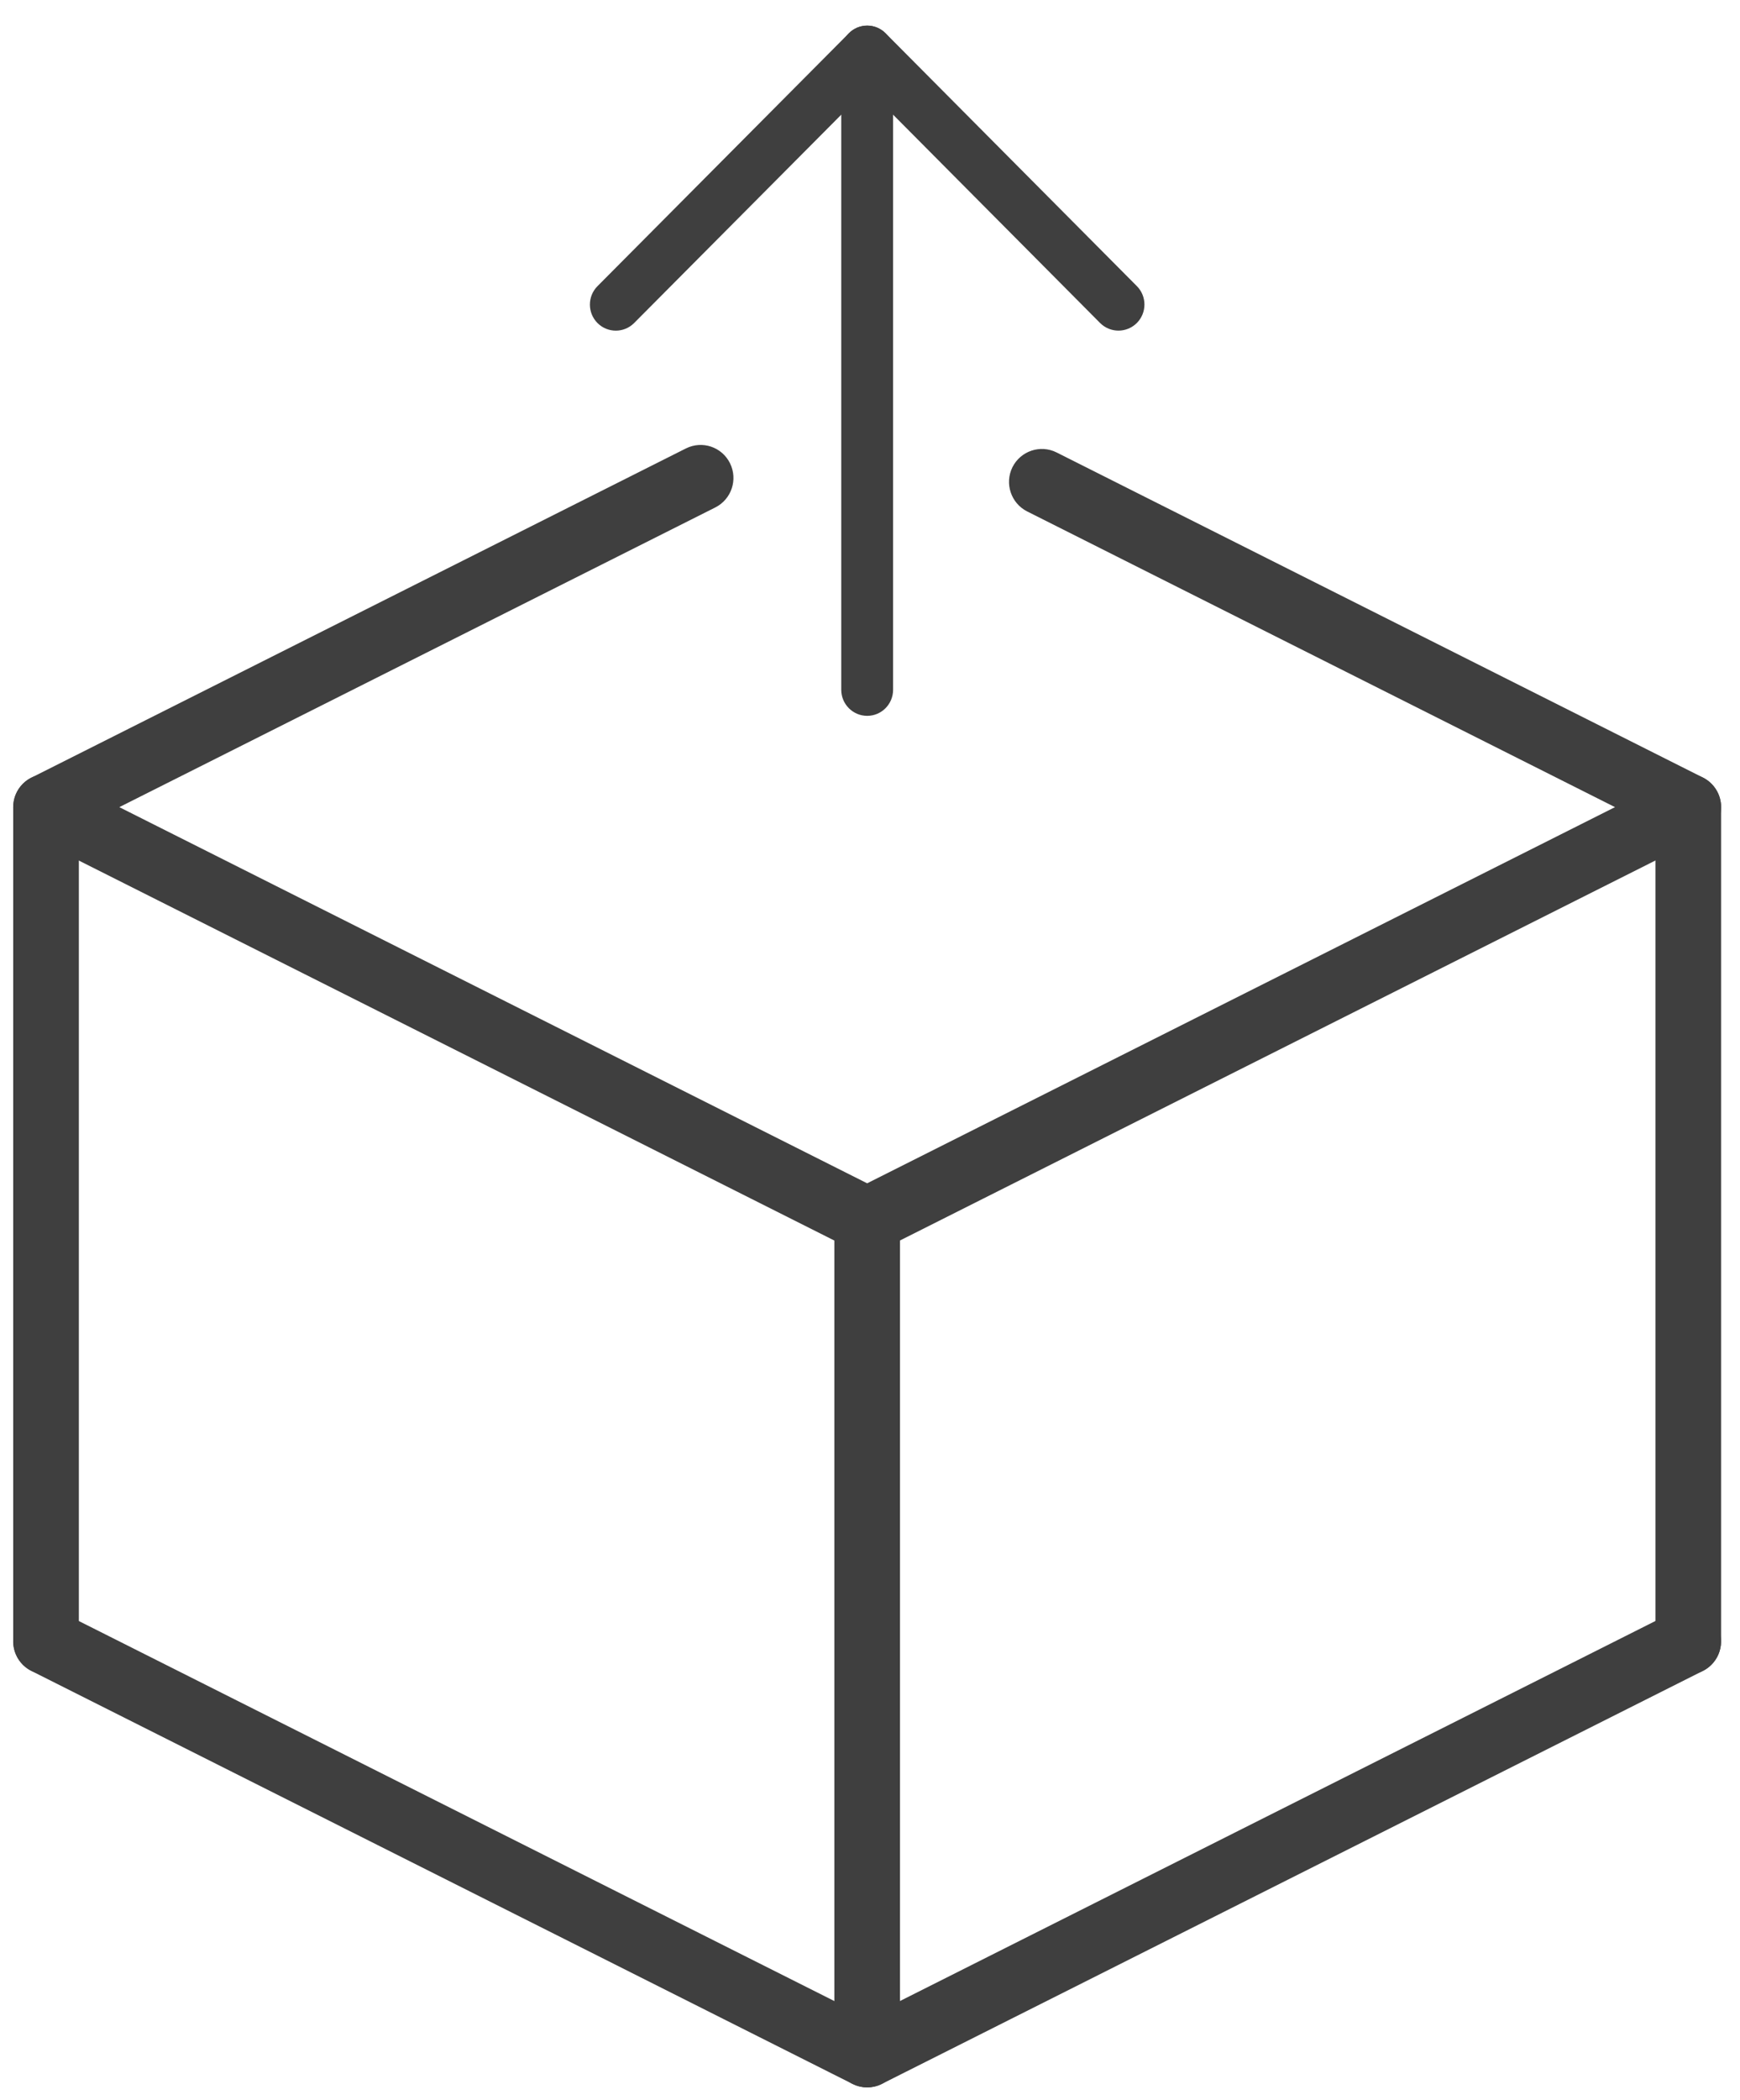
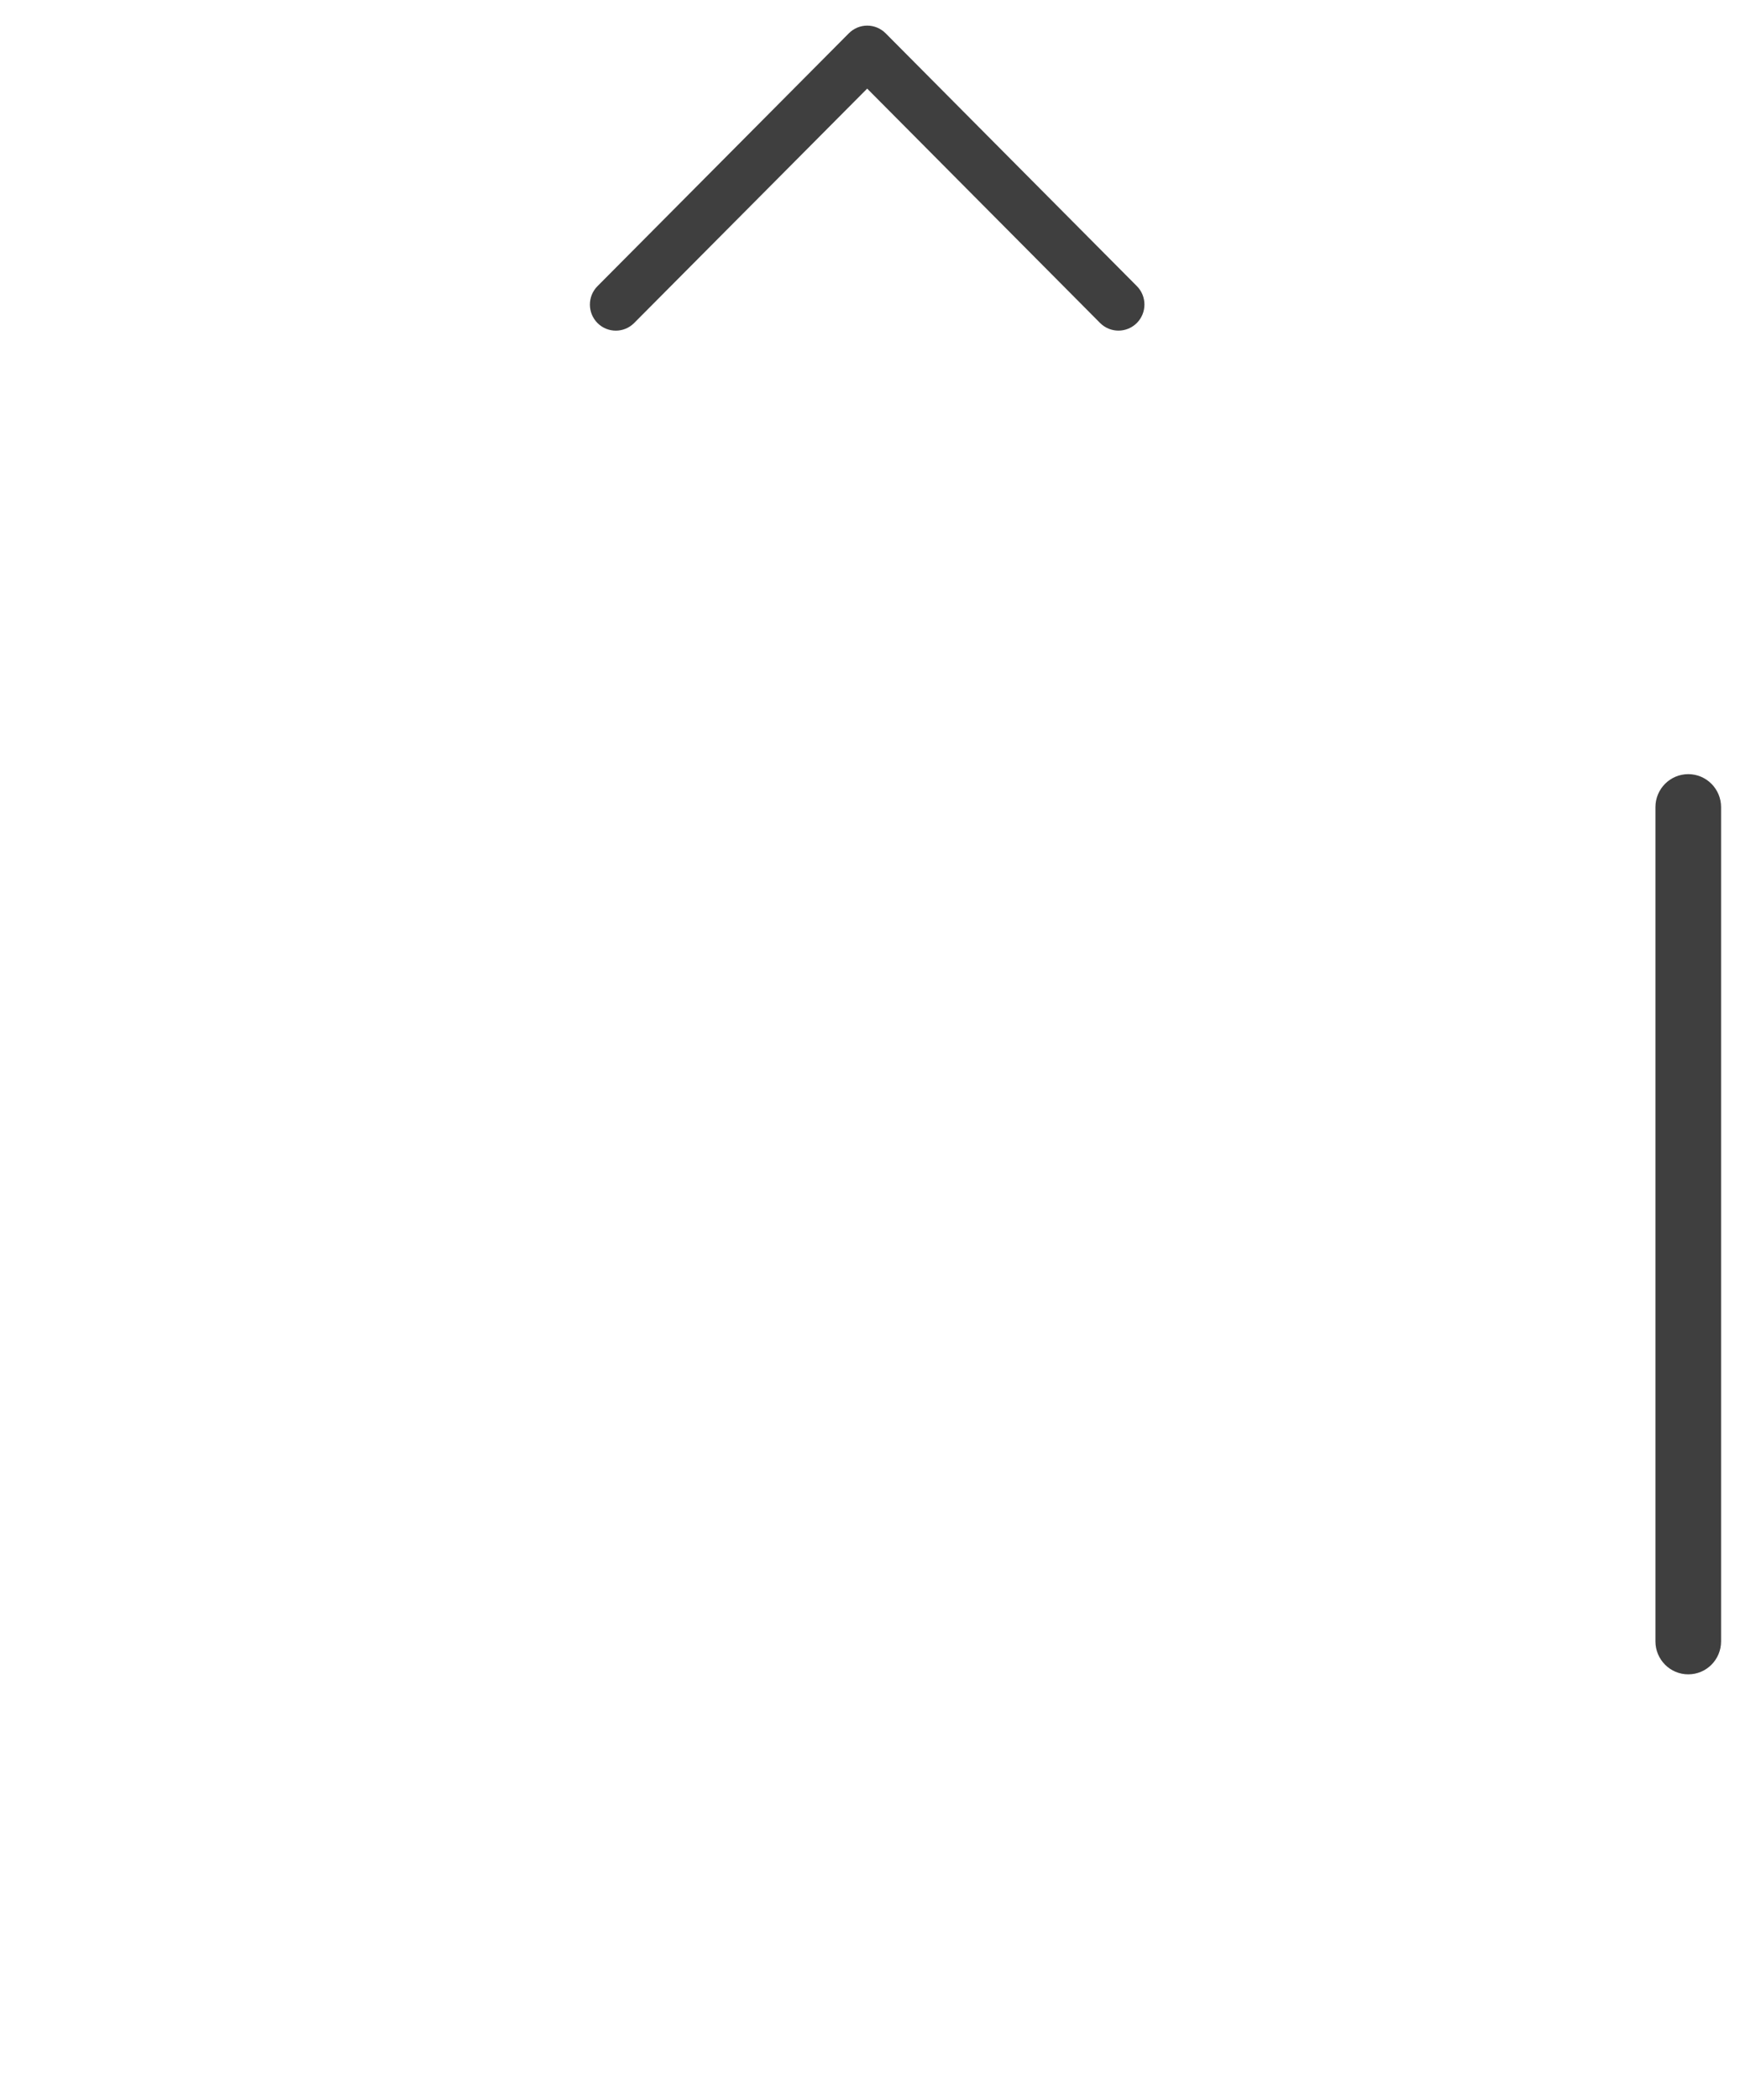
<svg xmlns="http://www.w3.org/2000/svg" width="63px" height="76px" viewBox="0 0 63 76" version="1.1">
  <title>export</title>
  <desc>Created with Sketch.</desc>
  <defs />
  <g id="Page-1" stroke="none" stroke-width="1" fill="none" fill-rule="evenodd">
    <g id="chi-home-large" transform="translate(-440, -2186)" fill-rule="nonzero" fill="#3F3F3F">
      <g id="export" transform="translate(440.051, 2186.927)">
        <g id="Group" transform="translate(0, 15.096)" stroke="#3F3F3F" stroke-width="0.5">
-           <path d="M31.346,29.081 C31.204,29.081 31.059,29.047 30.926,28.981 L1.195,14.034 C0.878,13.874 0.677,13.547 0.677,13.19 C0.677,12.834 0.878,12.507 1.195,12.347 L24.897,0.43 C25.361,0.198 25.924,0.385 26.156,0.853 C26.387,1.319 26.2,1.885 25.736,2.119 L3.713,13.189 L31.346,27.083 L58.98,13.189 L37.251,2.263 C36.788,2.029 36.6,1.462 36.831,0.996 C37.066,0.53 37.629,0.345 38.09,0.574 L61.498,12.343 C61.815,12.504 62.016,12.83 62.016,13.187 C62.016,13.543 61.815,13.87 61.498,14.03 L31.767,28.979 C31.634,29.049 31.489,29.081 31.346,29.081 Z" id="Shape" />
-           <path d="M31.346,59.274 C31.204,59.274 31.059,59.24 30.926,59.174 L1.195,44.227 C0.732,43.993 0.544,43.427 0.775,42.961 C1.009,42.494 1.571,42.309 2.034,42.538 L31.345,57.276 L60.655,42.538 C61.121,42.308 61.682,42.494 61.914,42.961 C62.145,43.427 61.957,43.993 61.494,44.227 L31.763,59.176 C31.634,59.242 31.489,59.274 31.346,59.274 Z" id="Shape" />
          <path d="M61.076,44.325 C60.558,44.325 60.137,43.902 60.137,43.381 L60.137,13.189 C60.137,12.668 60.558,12.245 61.076,12.245 C61.593,12.245 62.014,12.668 62.014,13.189 L62.014,43.381 C62.014,43.904 61.595,44.325 61.076,44.325 Z" id="Shape" />
-           <path d="M31.346,59.274 C30.829,59.274 30.408,58.851 30.408,58.331 L30.408,28.138 C30.408,27.617 30.829,27.194 31.346,27.194 C31.864,27.194 32.285,27.617 32.285,28.138 L32.285,58.331 C32.285,58.853 31.864,59.274 31.346,59.274 Z" id="Shape" />
-           <path d="M1.616,44.325 C1.098,44.325 0.677,43.902 0.677,43.381 L0.677,13.189 C0.677,12.668 1.098,12.245 1.616,12.245 C2.133,12.245 2.554,12.668 2.554,13.189 L2.554,43.381 C2.554,43.904 2.133,44.325 1.616,44.325 Z" id="Shape" />
        </g>
        <g id="Group" transform="translate(20.64, 0)">
-           <path d="M10.707,24.981 C10.189,24.981 9.768,24.558 9.768,24.037 L9.768,0.944 C9.768,0.423 10.189,0 10.707,0 C11.224,0 11.645,0.423 11.645,0.944 L11.645,24.037 C11.645,24.56 11.224,24.981 10.707,24.981 Z" id="Shape" />
          <path d="M19.805,11.039 C19.565,11.039 19.325,10.947 19.141,10.764 L10.707,2.28 L2.269,10.764 C1.903,11.132 1.308,11.132 0.942,10.764 C0.576,10.396 0.576,9.798 0.942,9.43 L10.044,0.277 C10.221,0.1 10.459,0 10.708,0 L10.708,0 C10.958,0 11.196,0.1 11.373,0.276 L20.471,9.428 C20.837,9.796 20.837,10.394 20.471,10.762 C20.285,10.947 20.045,11.039 19.805,11.039 Z" id="Shape" />
        </g>
      </g>
    </g>
  </g>
</svg>